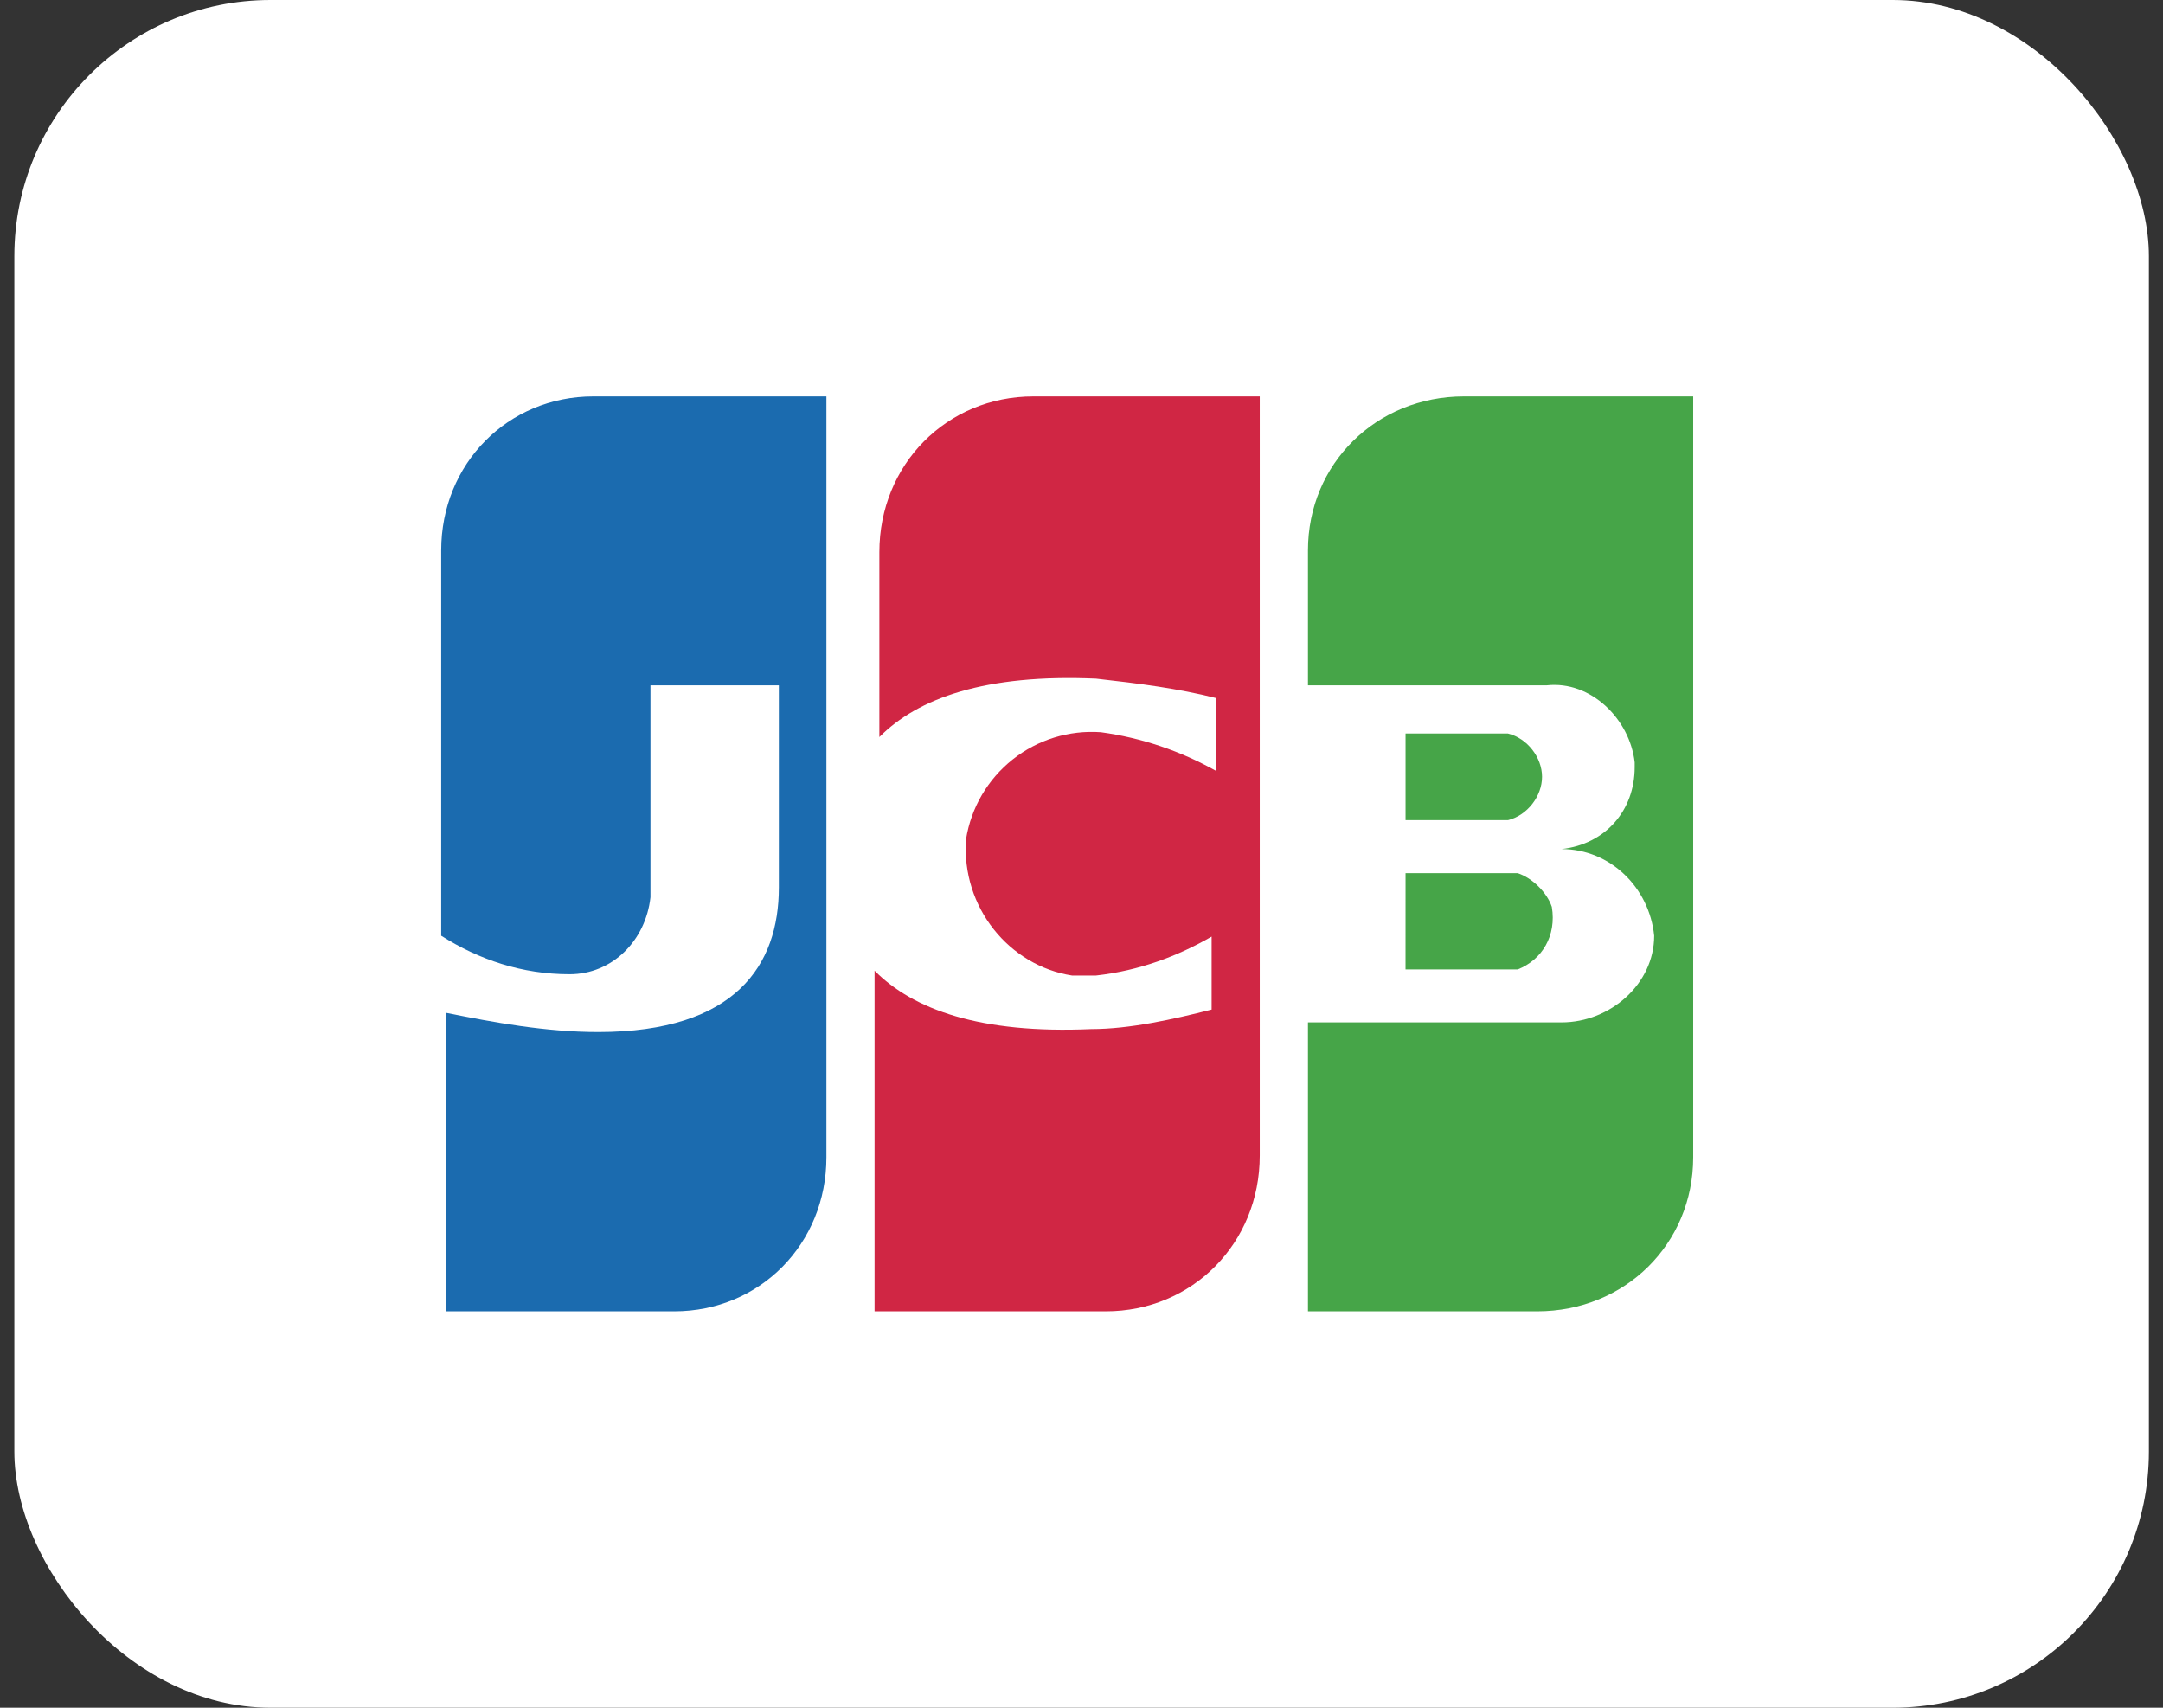
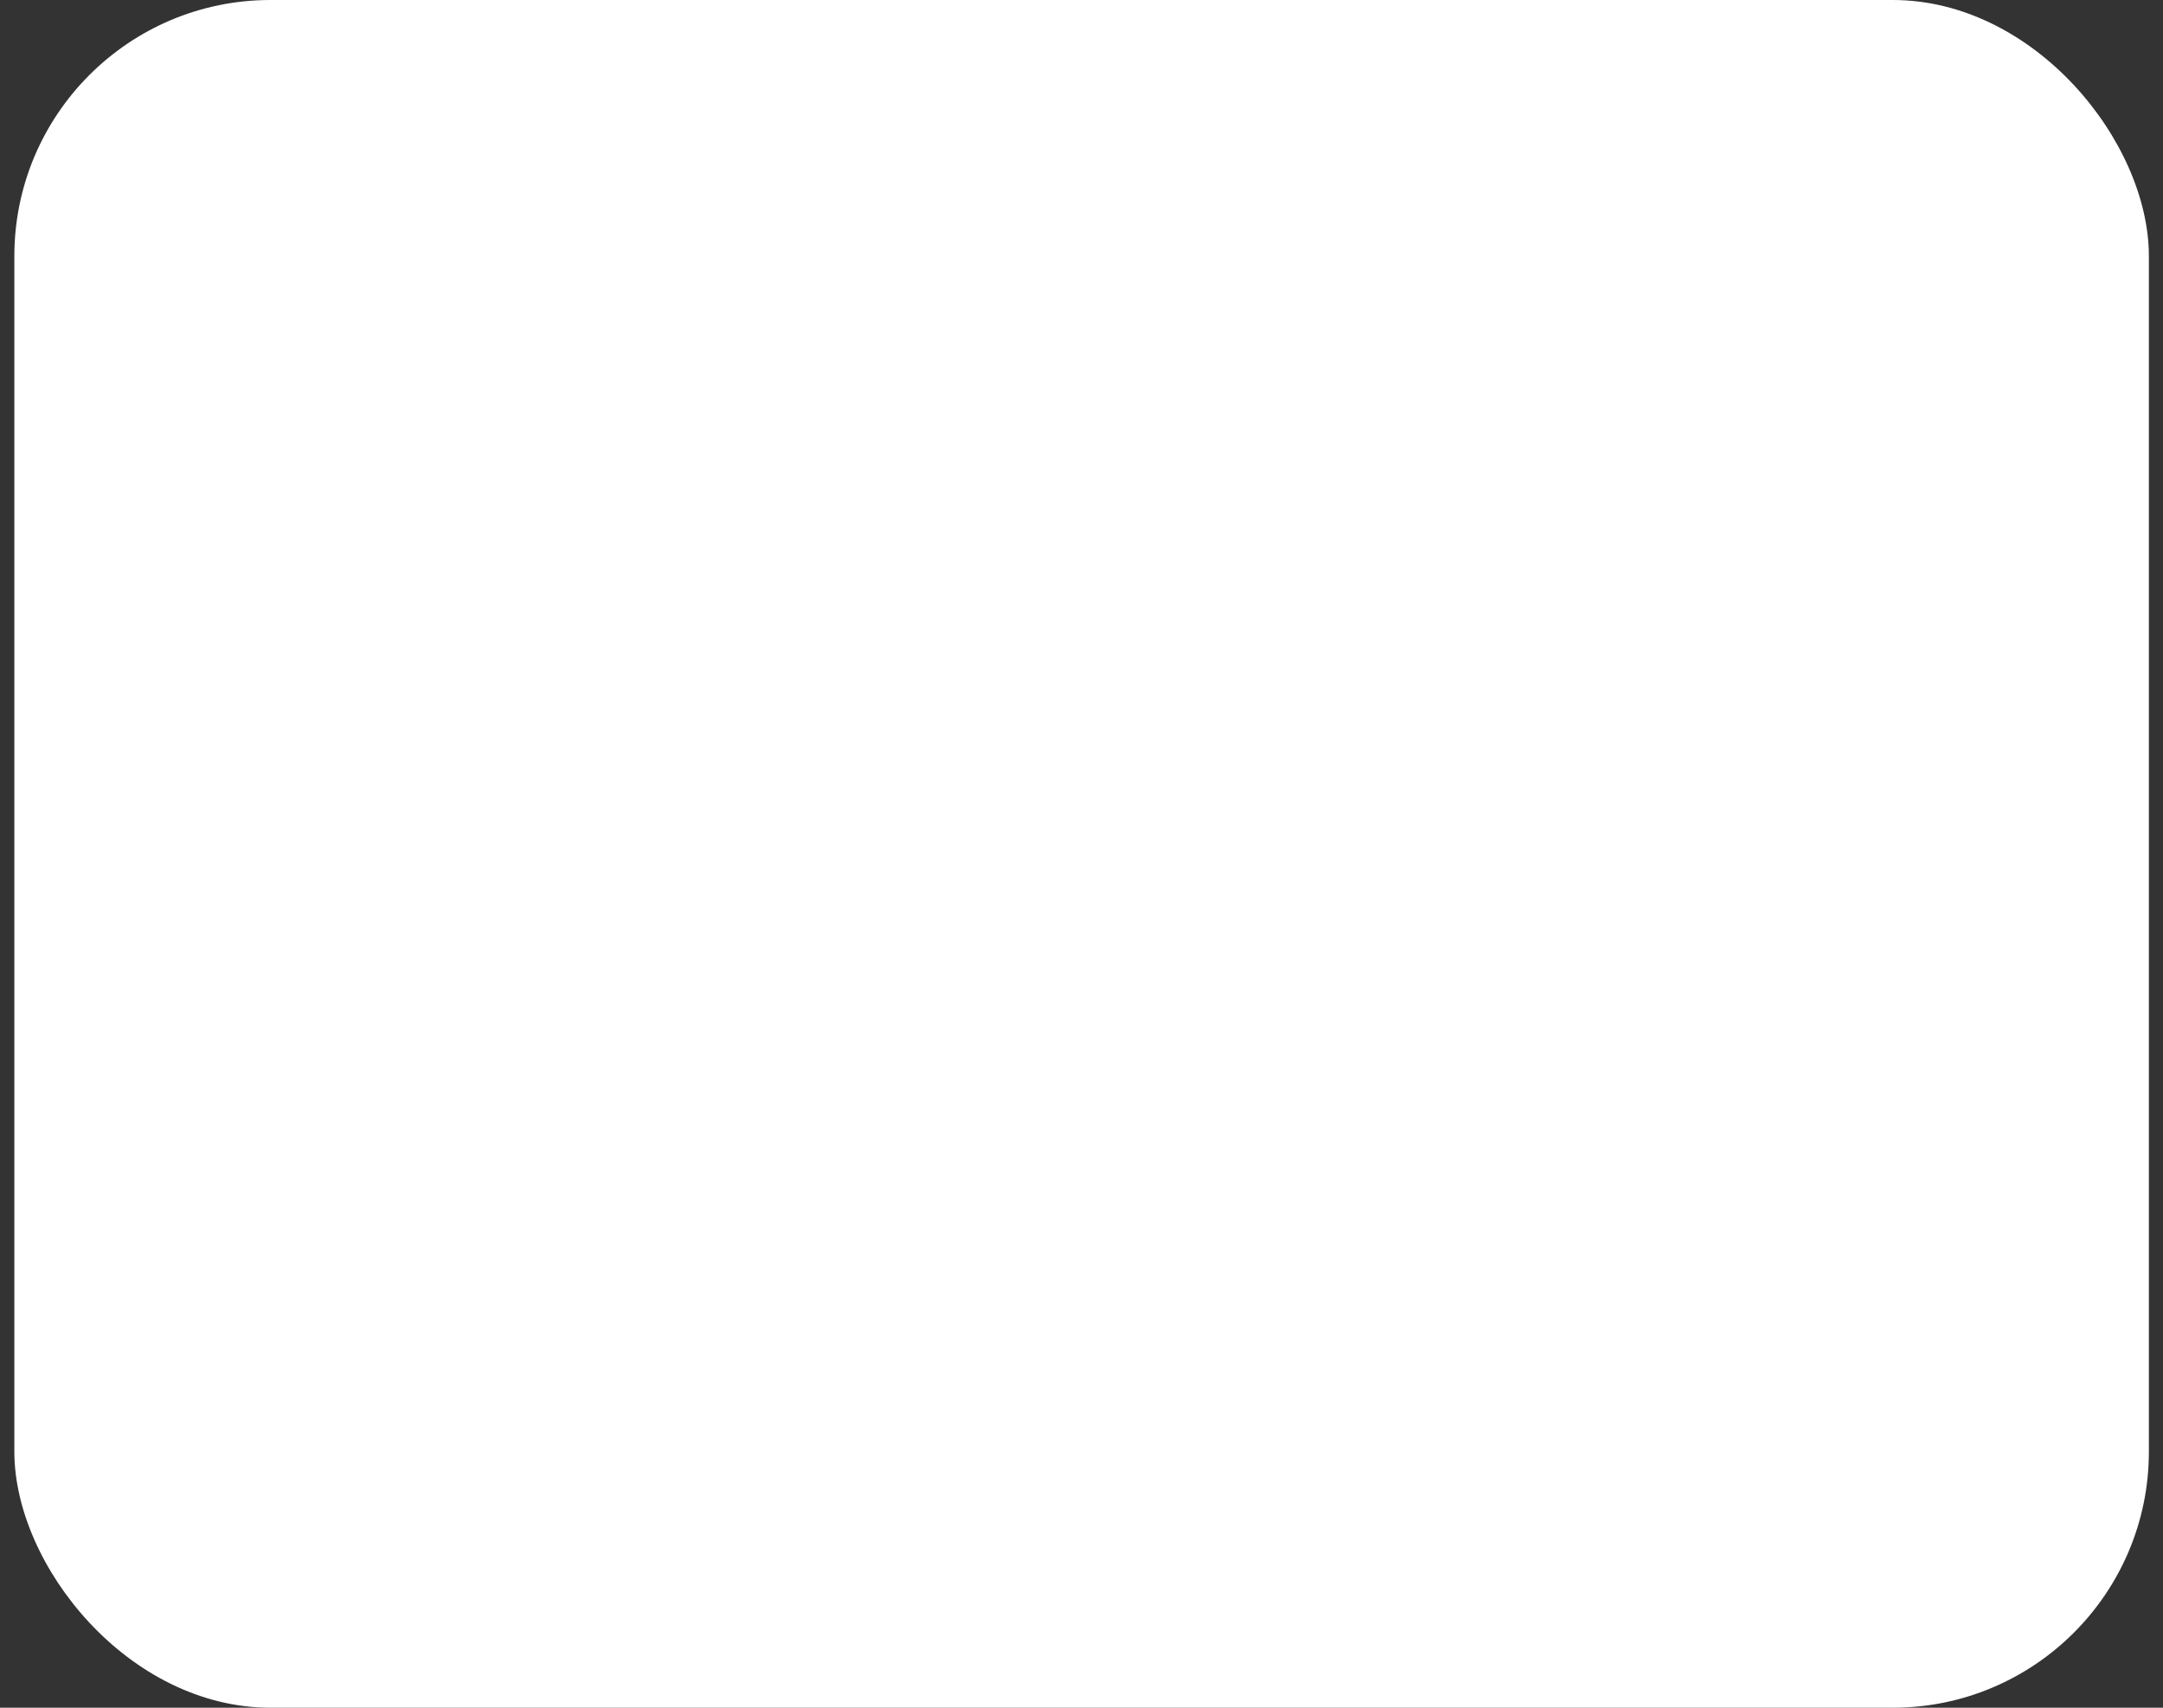
<svg xmlns="http://www.w3.org/2000/svg" width="76" height="60" viewBox="0 0 76 60" fill="none">
  <rect x="0" y="0" width="76" height="60" fill="#333333" stroke="none" />
  <rect x="0.504" width="75" height="60" rx="9" fill="white" />
  <g clip-path="url(#clip0_4778_3803)">
-     <path d="M20.849 13.927C17.841 13.927 15.502 16.295 15.502 19.341V32.876C16.839 33.723 18.343 34.229 20.013 34.229C21.518 34.229 22.688 33.045 22.855 31.523V24.079H27.366V31.184C27.366 33.892 25.863 36.26 21.016 36.26C19.178 36.26 17.341 35.921 15.669 35.584V46.073H23.69C26.698 46.073 29.037 43.705 29.037 40.659V13.927H20.849Z" fill="#1B6BAF" />
-     <path d="M36.311 13.927C33.266 13.927 30.898 16.321 30.898 19.398V25.896C32.251 24.529 34.62 23.674 38.511 23.844C40.034 24.015 41.387 24.187 42.742 24.529V27.093C41.486 26.385 40.108 25.921 38.681 25.726C37.563 25.646 36.457 25.988 35.58 26.685C34.703 27.381 34.119 28.381 33.943 29.487C33.774 31.881 35.466 33.934 37.666 34.274H38.512C40.034 34.103 41.387 33.591 42.572 32.907V35.471C41.218 35.814 39.695 36.156 38.342 36.156C34.451 36.328 32.082 35.471 30.729 34.104V46.073H38.85C41.895 46.073 44.263 43.679 44.263 40.602V13.927H36.311Z" fill="#D02644" />
-     <path d="M51.441 13.927C48.357 13.927 45.957 16.295 45.957 19.341V24.078H54.353C55.895 23.909 57.265 25.263 57.437 26.785V26.955C57.437 28.476 56.408 29.661 54.867 29.831C56.58 29.831 57.951 31.184 58.122 32.876C58.122 34.569 56.579 35.921 54.867 35.921H45.957V46.073H54.01C57.094 46.073 59.493 43.705 59.493 40.659V13.927H51.441ZM49.385 34.061H53.326C54.182 33.723 54.697 32.876 54.525 31.861C54.354 31.353 53.839 30.846 53.325 30.677H49.386L49.385 34.061ZM54.182 27.293C54.182 26.616 53.668 25.939 52.982 25.771H49.386V28.816H52.984C53.67 28.647 54.182 27.969 54.182 27.293Z" fill="#46A548" />
-   </g>
+     </g>
  <defs>
    <clipPath id="clip0_4778_3803">
      <rect width="45.005" height="32.147" fill="white" transform="translate(15.502 13.927)" />
    </clipPath>
  </defs>
</svg>